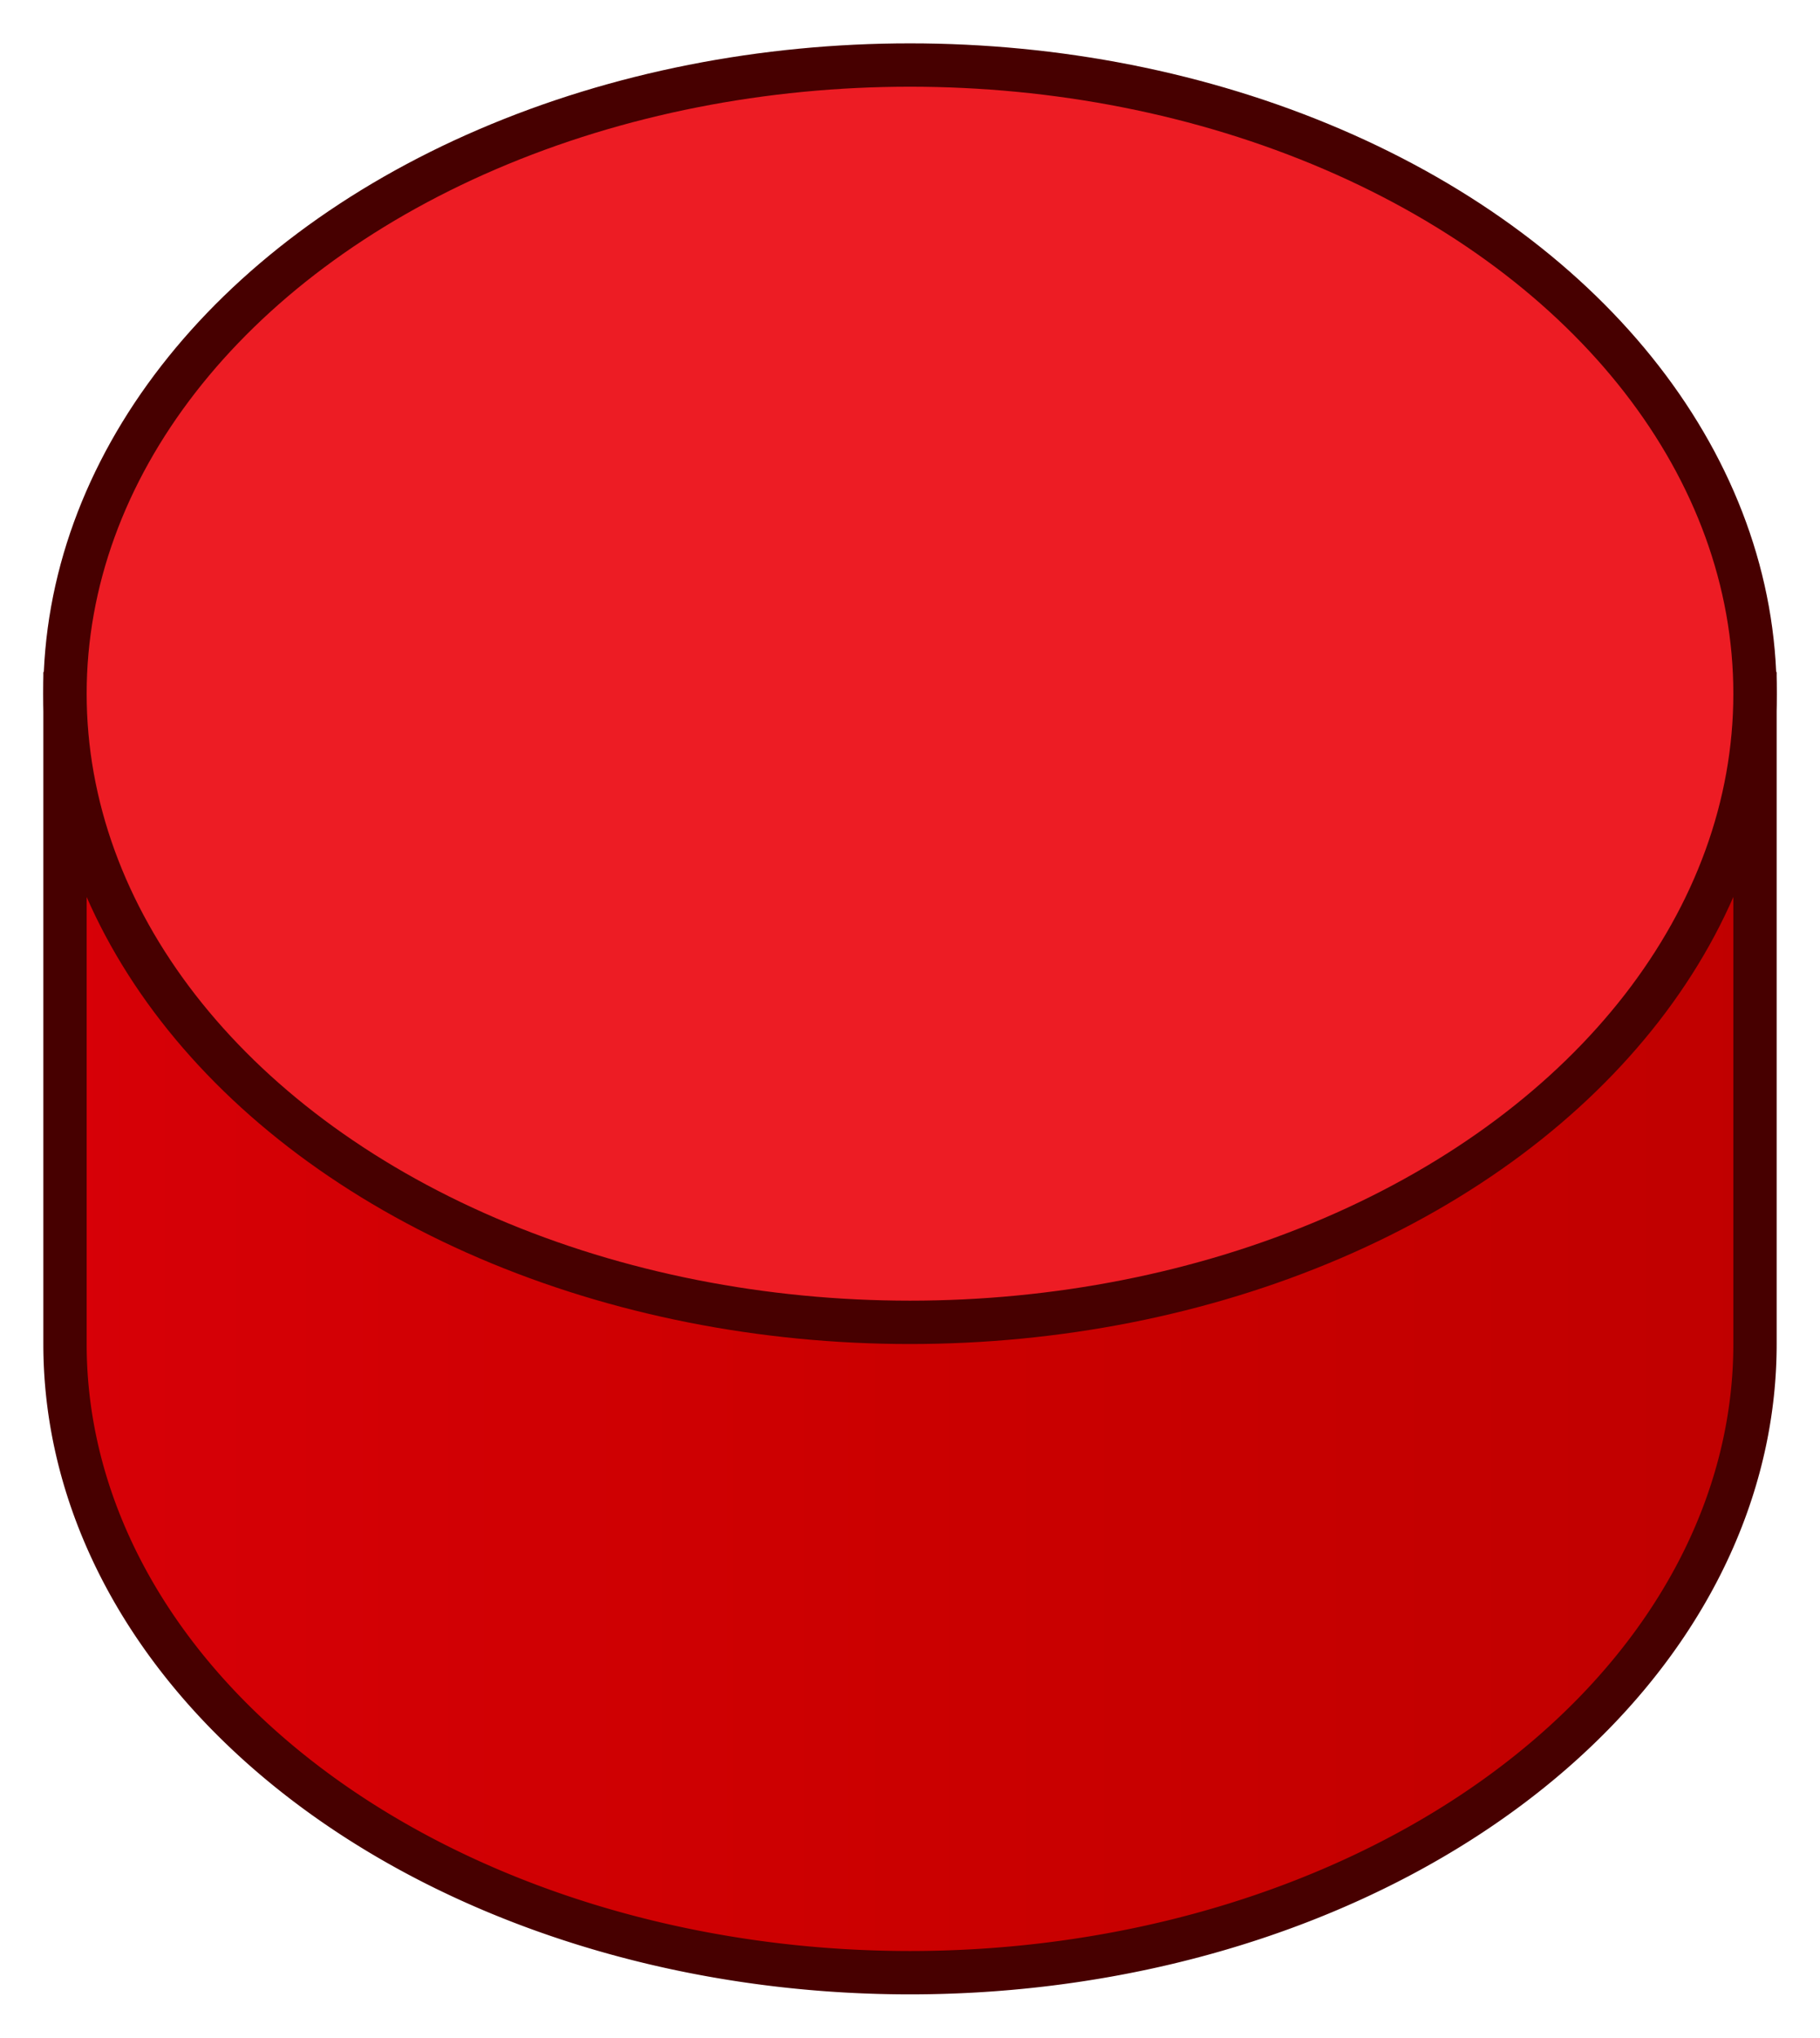
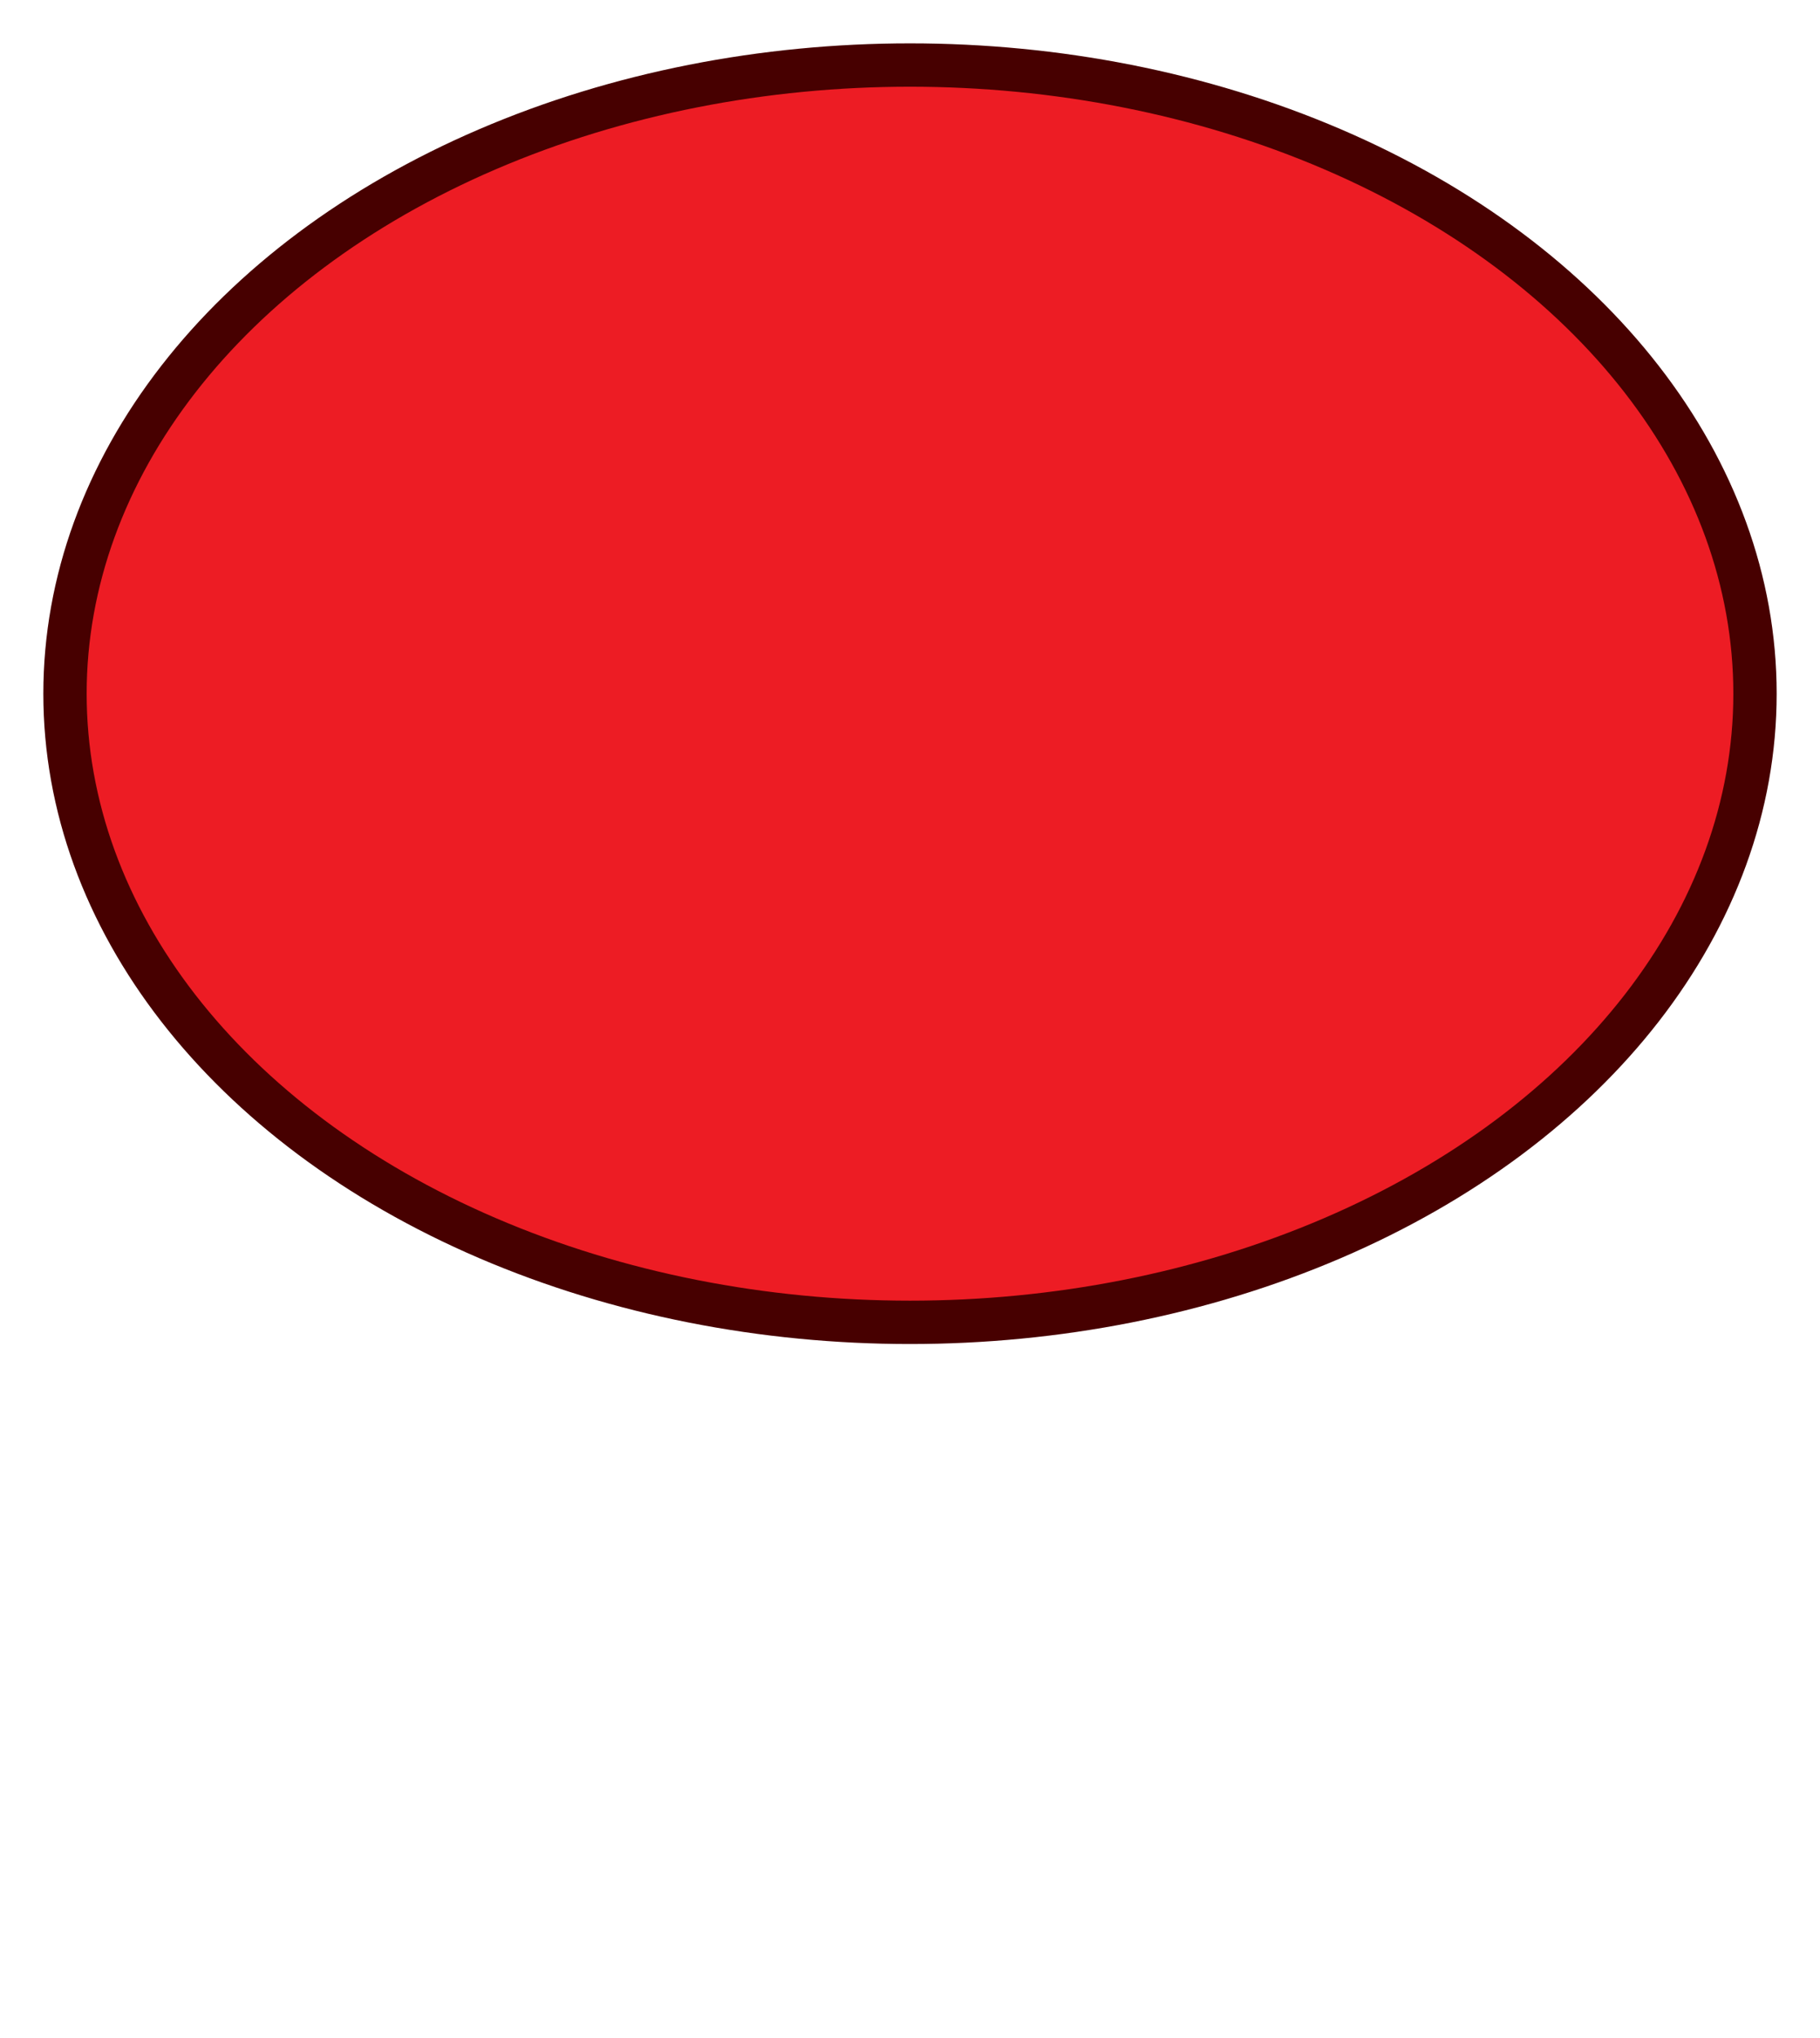
<svg xmlns="http://www.w3.org/2000/svg" width="42" height="47">
  <linearGradient id="g">
    <stop offset="0%" stop-color="#d70007" />
    <stop offset="50%" stop-color="#cb0000" />
    <stop offset="100%" stop-color="#c00000" />
  </linearGradient>
-   <path fill="url(#g)" stroke="#470000" d="M 1.5 16 L 1.5 31 A 19.5 14.5 0 0 0 40.5 31 L 40.5 16 z" />
  <ellipse fill="#ed1c24" stroke="#470000" cx="21" cy="16" rx="19.5" ry="14.5" />
</svg>